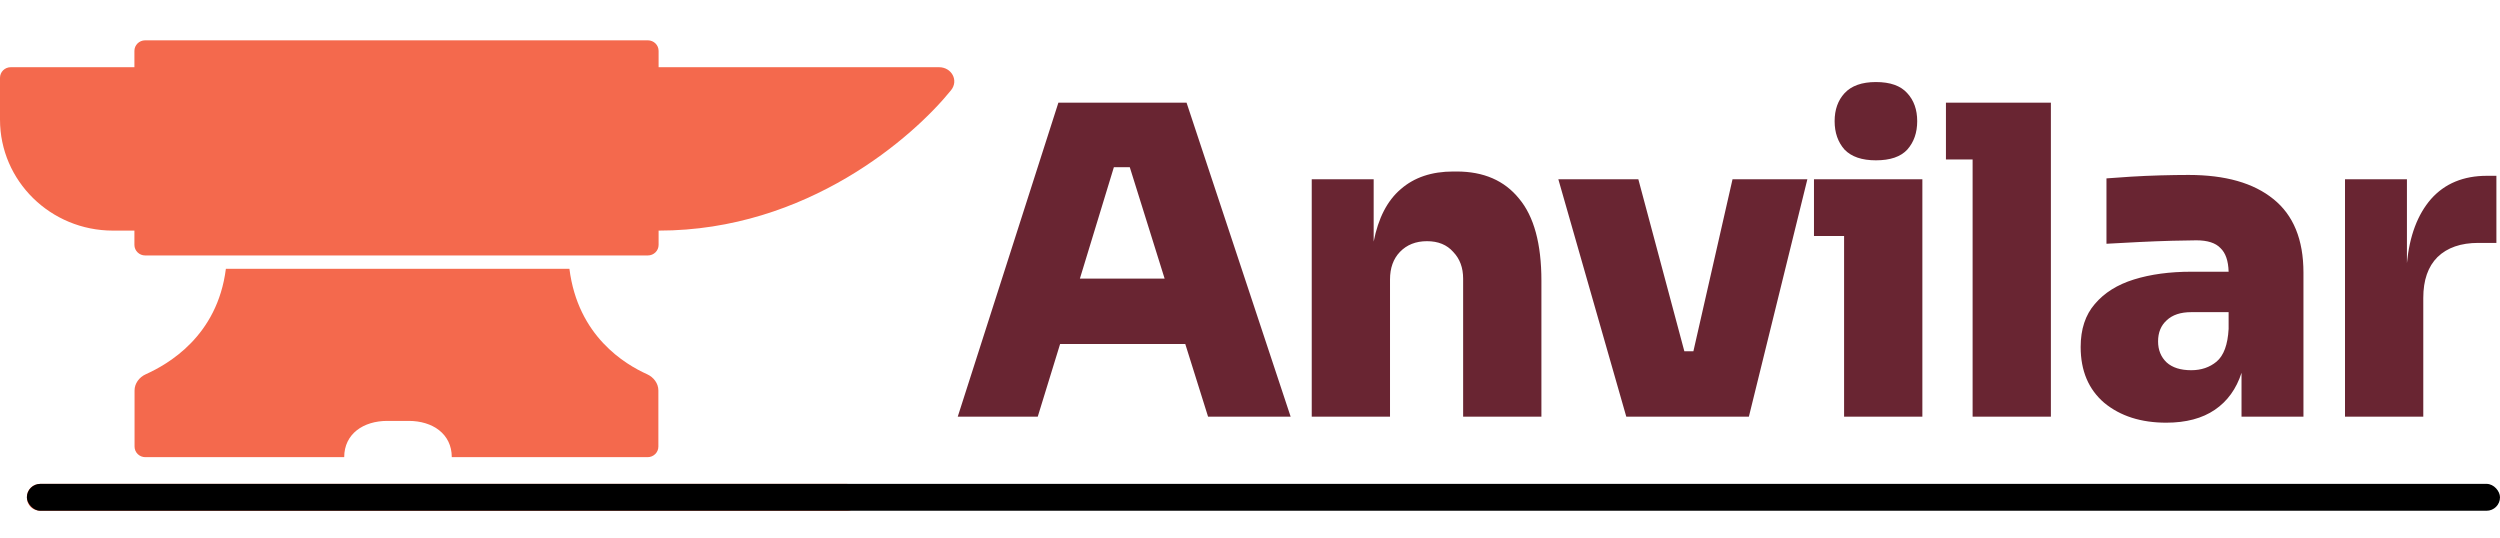
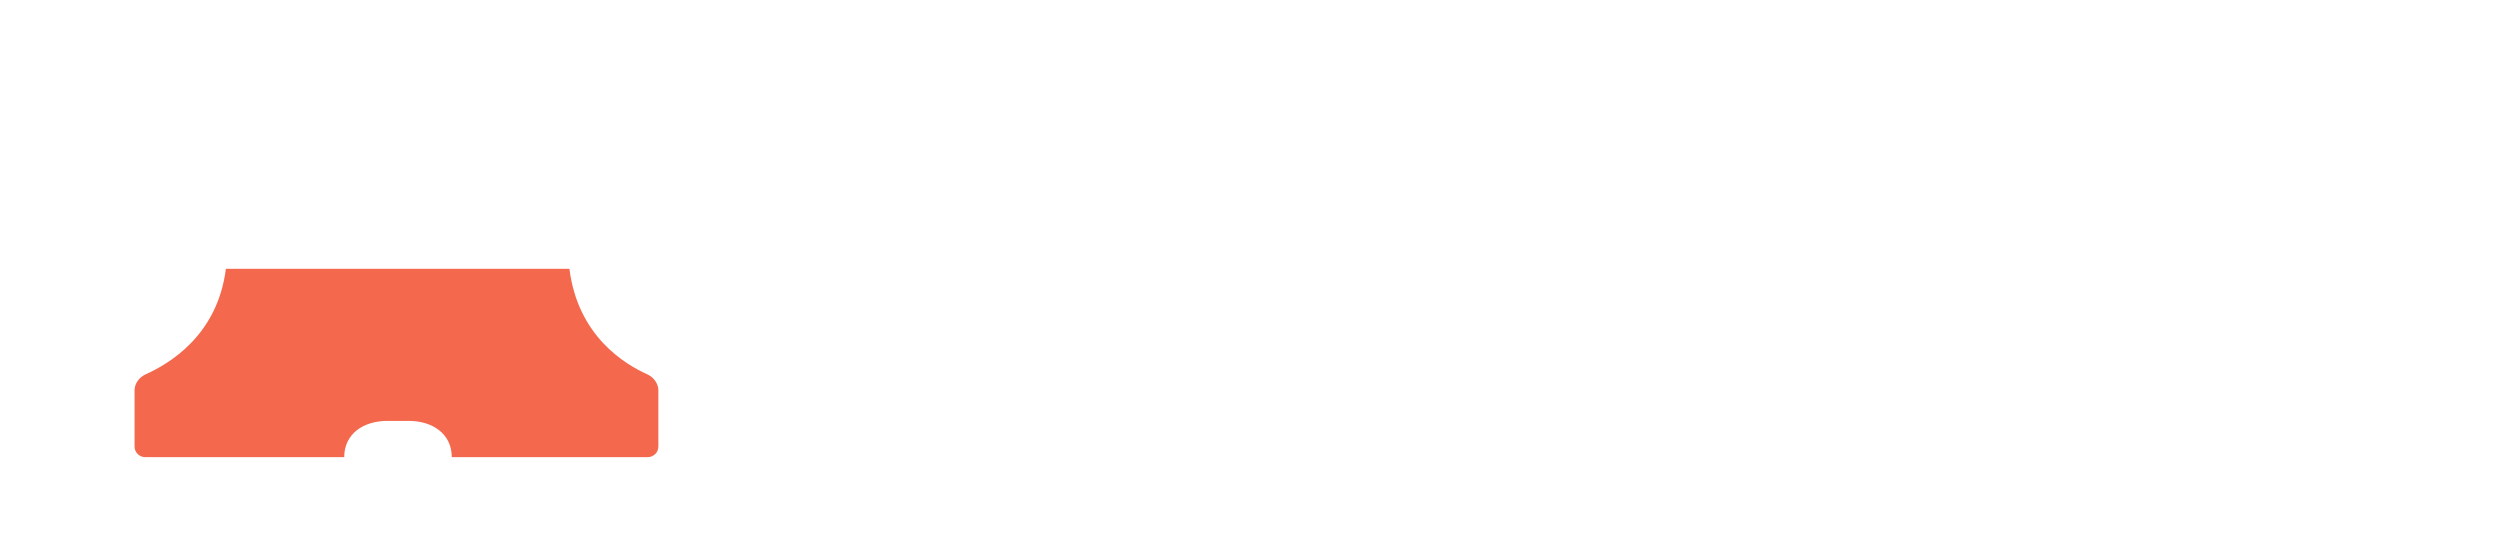
<svg xmlns="http://www.w3.org/2000/svg" width="186" height="40" viewBox="0 0 186 40" fill="none">
-   <path d="M71.256 31L78.744 7.64H88.28L96.024 31H89.88L88.184 25.592H78.872L77.208 31H71.256ZM80.344 20.728H86.648L84.056 12.44H82.872L80.344 20.728ZM97.593 31V13.336H102.201V17.976C102.543 16.227 103.215 14.925 104.217 14.072C105.22 13.197 106.521 12.76 108.121 12.76H108.377C110.383 12.76 111.929 13.432 113.017 14.776C114.127 16.099 114.681 18.136 114.681 20.888V31H108.857V20.728C108.857 19.917 108.612 19.256 108.121 18.744C107.652 18.211 107.001 17.944 106.169 17.944C105.337 17.944 104.665 18.211 104.153 18.744C103.663 19.256 103.417 19.939 103.417 20.792V31H97.593ZM120.996 31L115.94 13.336H121.892L125.316 26.136H125.988L128.9 13.336H134.468L130.116 31H120.996ZM139.568 11.928C138.523 11.928 137.744 11.661 137.232 11.128C136.742 10.573 136.496 9.869 136.496 9.016C136.496 8.163 136.742 7.469 137.232 6.936C137.744 6.381 138.523 6.104 139.568 6.104C140.635 6.104 141.414 6.381 141.904 6.936C142.395 7.469 142.64 8.163 142.64 9.016C142.64 9.869 142.395 10.573 141.904 11.128C141.414 11.661 140.635 11.928 139.568 11.928ZM137.2 31V17.56H134.96V13.336H143.024V31H137.2ZM146.762 31V11.864H144.778V7.64H152.586V31H146.762ZM161.169 31.448C159.291 31.448 157.755 30.957 156.561 29.976C155.387 28.973 154.801 27.587 154.801 25.816C154.801 24.493 155.153 23.427 155.857 22.616C156.561 21.784 157.531 21.176 158.769 20.792C160.006 20.408 161.425 20.216 163.025 20.216H165.809C165.787 19.405 165.585 18.819 165.201 18.456C164.838 18.072 164.241 17.88 163.409 17.88C163.003 17.88 162.406 17.891 161.617 17.912C160.827 17.933 159.995 17.965 159.121 18.008C158.246 18.051 157.446 18.093 156.721 18.136V13.272C157.233 13.229 157.841 13.187 158.545 13.144C159.249 13.101 159.974 13.069 160.721 13.048C161.489 13.027 162.193 13.016 162.833 13.016C165.563 13.016 167.665 13.613 169.137 14.808C170.63 16.003 171.377 17.827 171.377 20.28V31H166.769V27.736C166.385 28.931 165.723 29.848 164.785 30.488C163.846 31.128 162.641 31.448 161.169 31.448ZM163.025 27.544C163.771 27.544 164.401 27.331 164.913 26.904C165.446 26.456 165.745 25.645 165.809 24.472V23.224H163.025C162.235 23.224 161.627 23.427 161.201 23.832C160.774 24.216 160.561 24.739 160.561 25.4C160.561 26.04 160.774 26.563 161.201 26.968C161.627 27.352 162.235 27.544 163.025 27.544ZM174.468 31V13.336H179.076V19.576C179.268 17.549 179.866 15.96 180.868 14.808C181.892 13.656 183.279 13.08 185.028 13.08H185.732V18.072H184.388C183.087 18.072 182.074 18.424 181.348 19.128C180.644 19.832 180.292 20.845 180.292 22.168V31H174.468Z" fill="#692532" />
-   <path d="M49 3.787C49 3.352 48.642 3 48.2 3H10.8C10.358 3 10 3.352 10 3.787V5H0.8C0.358 5 0 5.352 0 5.787L3.05286e-05 8.899C3.05286e-05 13.46 3.762 17.157 8.403 17.157H10V18.226C10.004 18.657 10.361 19.006 10.8 19.006H48.2C48.642 19.006 49 18.654 49 18.219V17.157H49.013C60.069 17.157 67.973 10.158 70.756 6.715C71.343 5.989 70.803 5 69.86 5H49V3.787Z" fill="#F4694D" />
  <path d="M42.365 20C42.997 25.016 46.496 27.1 48.149 27.845C48.633 28.064 48.983 28.528 48.983 29.051V33.227C48.983 33.661 48.624 34.013 48.182 34.013H33.612C33.612 32.276 32.179 31.315 30.411 31.315H28.81C27.042 31.315 25.609 32.276 25.609 34.013H10.811C10.369 34.013 10.011 33.661 10.011 33.227V29.051C10.011 28.528 10.361 28.064 10.845 27.845C12.497 27.1 16.173 25.016 16.805 20H42.365Z" fill="#F4694D" />
-   <path d="M2 37C2 36.348 2.522 36 3 36H63C63.5 36 64 36.449 64 37C64 37.652 63.5 38 63 38H3C2.5 38 2 37.652 2 37Z" fill="#F4694D" />
-   <rect x="2" y="36" width="184" height="2" rx="1" fill="#000000" />
</svg>